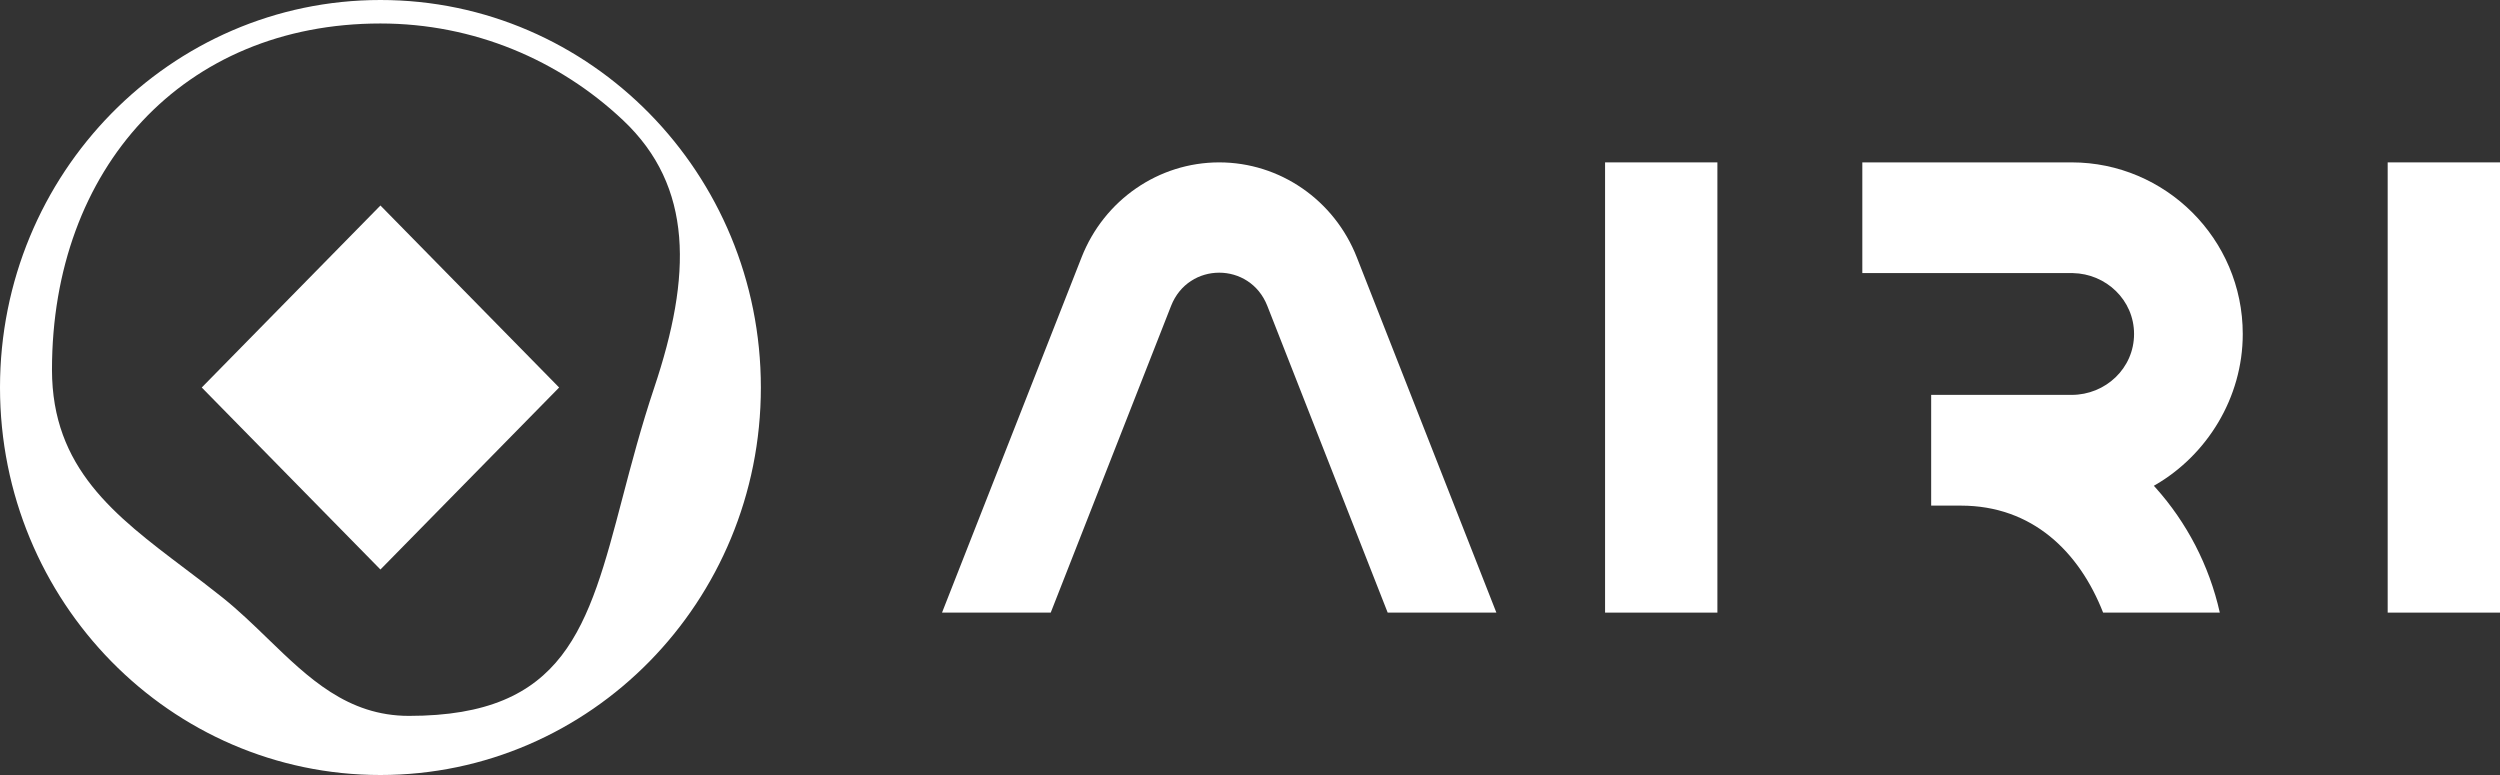
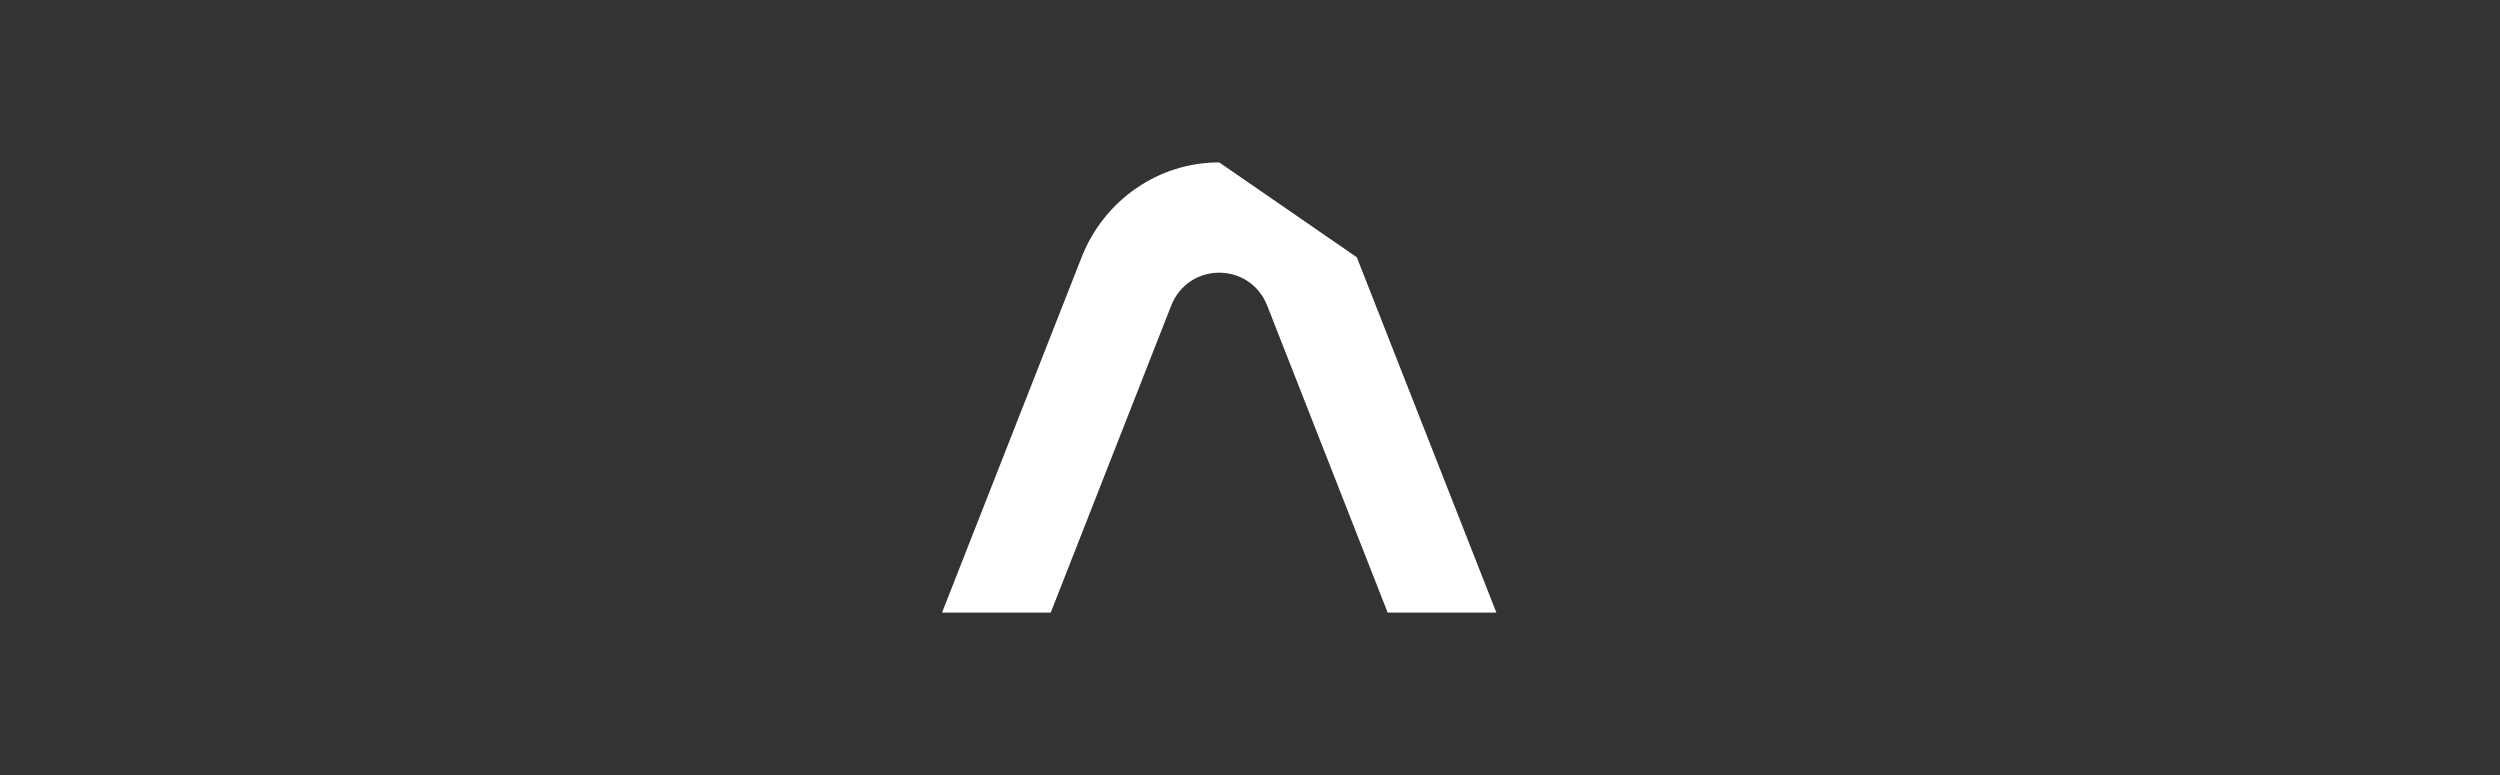
<svg xmlns="http://www.w3.org/2000/svg" width="400" height="124" viewBox="0 0 400 124" fill="none">
  <rect x="0" y="0" width="400" height="124" fill="#333333" stroke="none" />
-   <path fill-rule="evenodd" clip-rule="evenodd" d="M121.739 62C121.739 27.758 94.487 0 60.87 0C27.252 0 0 27.758 0 62C0 96.242 27.252 124 60.87 124C94.487 124 121.739 96.242 121.739 62ZM8.317 59.149C8.317 26.983 29.29 3.758 60.87 3.758C75.85 3.758 89.485 9.625 99.68 19.228C110.977 29.868 110.665 44.151 104.685 62C102.587 68.265 101.029 74.199 99.594 79.667C94.134 100.468 90.441 114.541 65.435 114.541C55.605 114.541 49.348 108.483 42.839 102.181C40.525 99.941 38.18 97.669 35.63 95.629C33.598 94.001 31.55 92.454 29.538 90.935C18.366 82.497 8.317 74.906 8.317 59.149ZM89.461 62.001L60.87 32.88L32.28 62.001L60.87 91.122L89.461 62.001Z" fill="white" />
-   <path d="M400 25.981V98.019H382.029V25.981H400Z" fill="white" />
-   <path d="M331.469 25.981C346.435 25.981 358.841 38.194 358.841 53.438C358.841 63.699 353.07 72.797 344.912 77.554L344.615 77.725L344.883 78.02C349.861 83.577 353.47 90.428 355.169 98.019L336.498 98.019C332.685 88.284 325.178 80.899 313.736 80.899L313.302 80.895H308.986V63.181H331.469C336.869 63.181 341.449 58.939 341.449 53.438C341.449 48.001 336.969 43.796 331.655 43.695H331.469H297.971V25.981H331.469Z" fill="white" />
-   <path d="M274.783 25.981V98.019H256.812V25.981H274.783Z" fill="white" />
-   <path d="M195.072 25.981C185.376 25.981 176.658 31.993 173.056 41.163L150.724 98.019H168.116L187.374 48.939C190.153 41.859 199.992 41.859 202.77 48.939L222.029 98.019H239.42L217.088 41.163C213.487 31.993 204.768 25.981 195.072 25.981Z" fill="white" />
+   <path d="M195.072 25.981C185.376 25.981 176.658 31.993 173.056 41.163L150.724 98.019H168.116L187.374 48.939C190.153 41.859 199.992 41.859 202.77 48.939L222.029 98.019H239.42L217.088 41.163Z" fill="white" />
</svg>